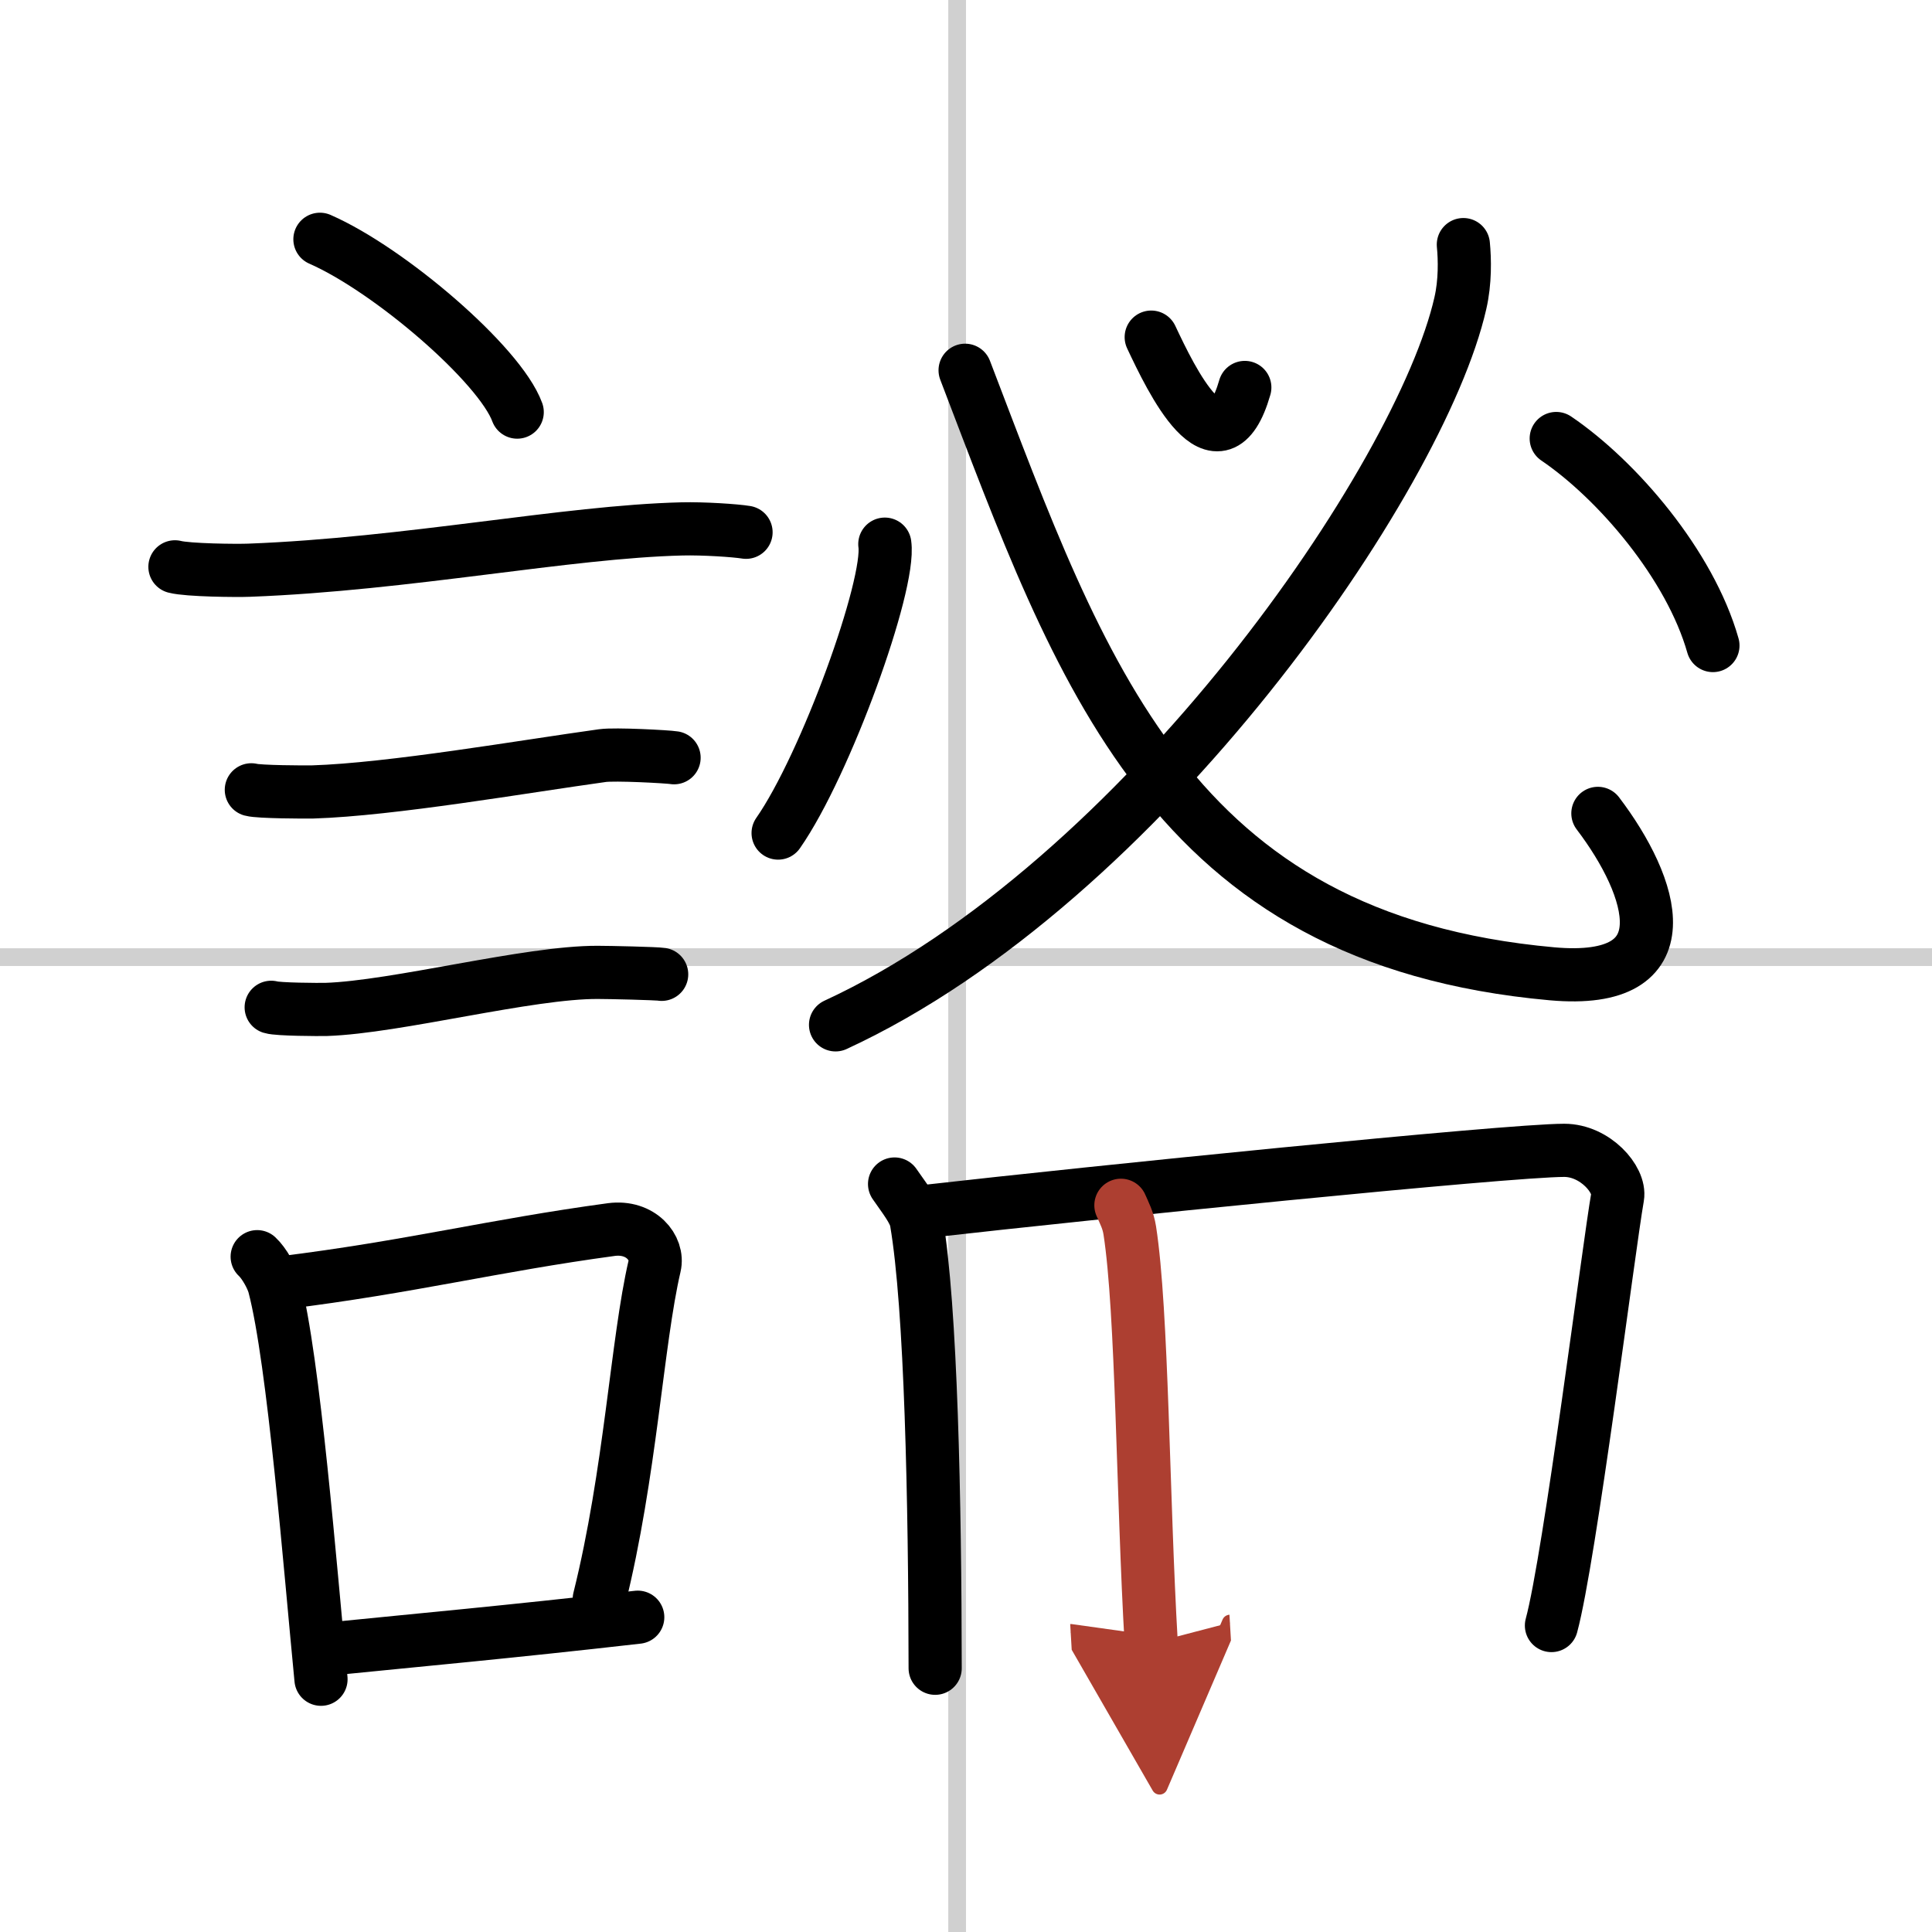
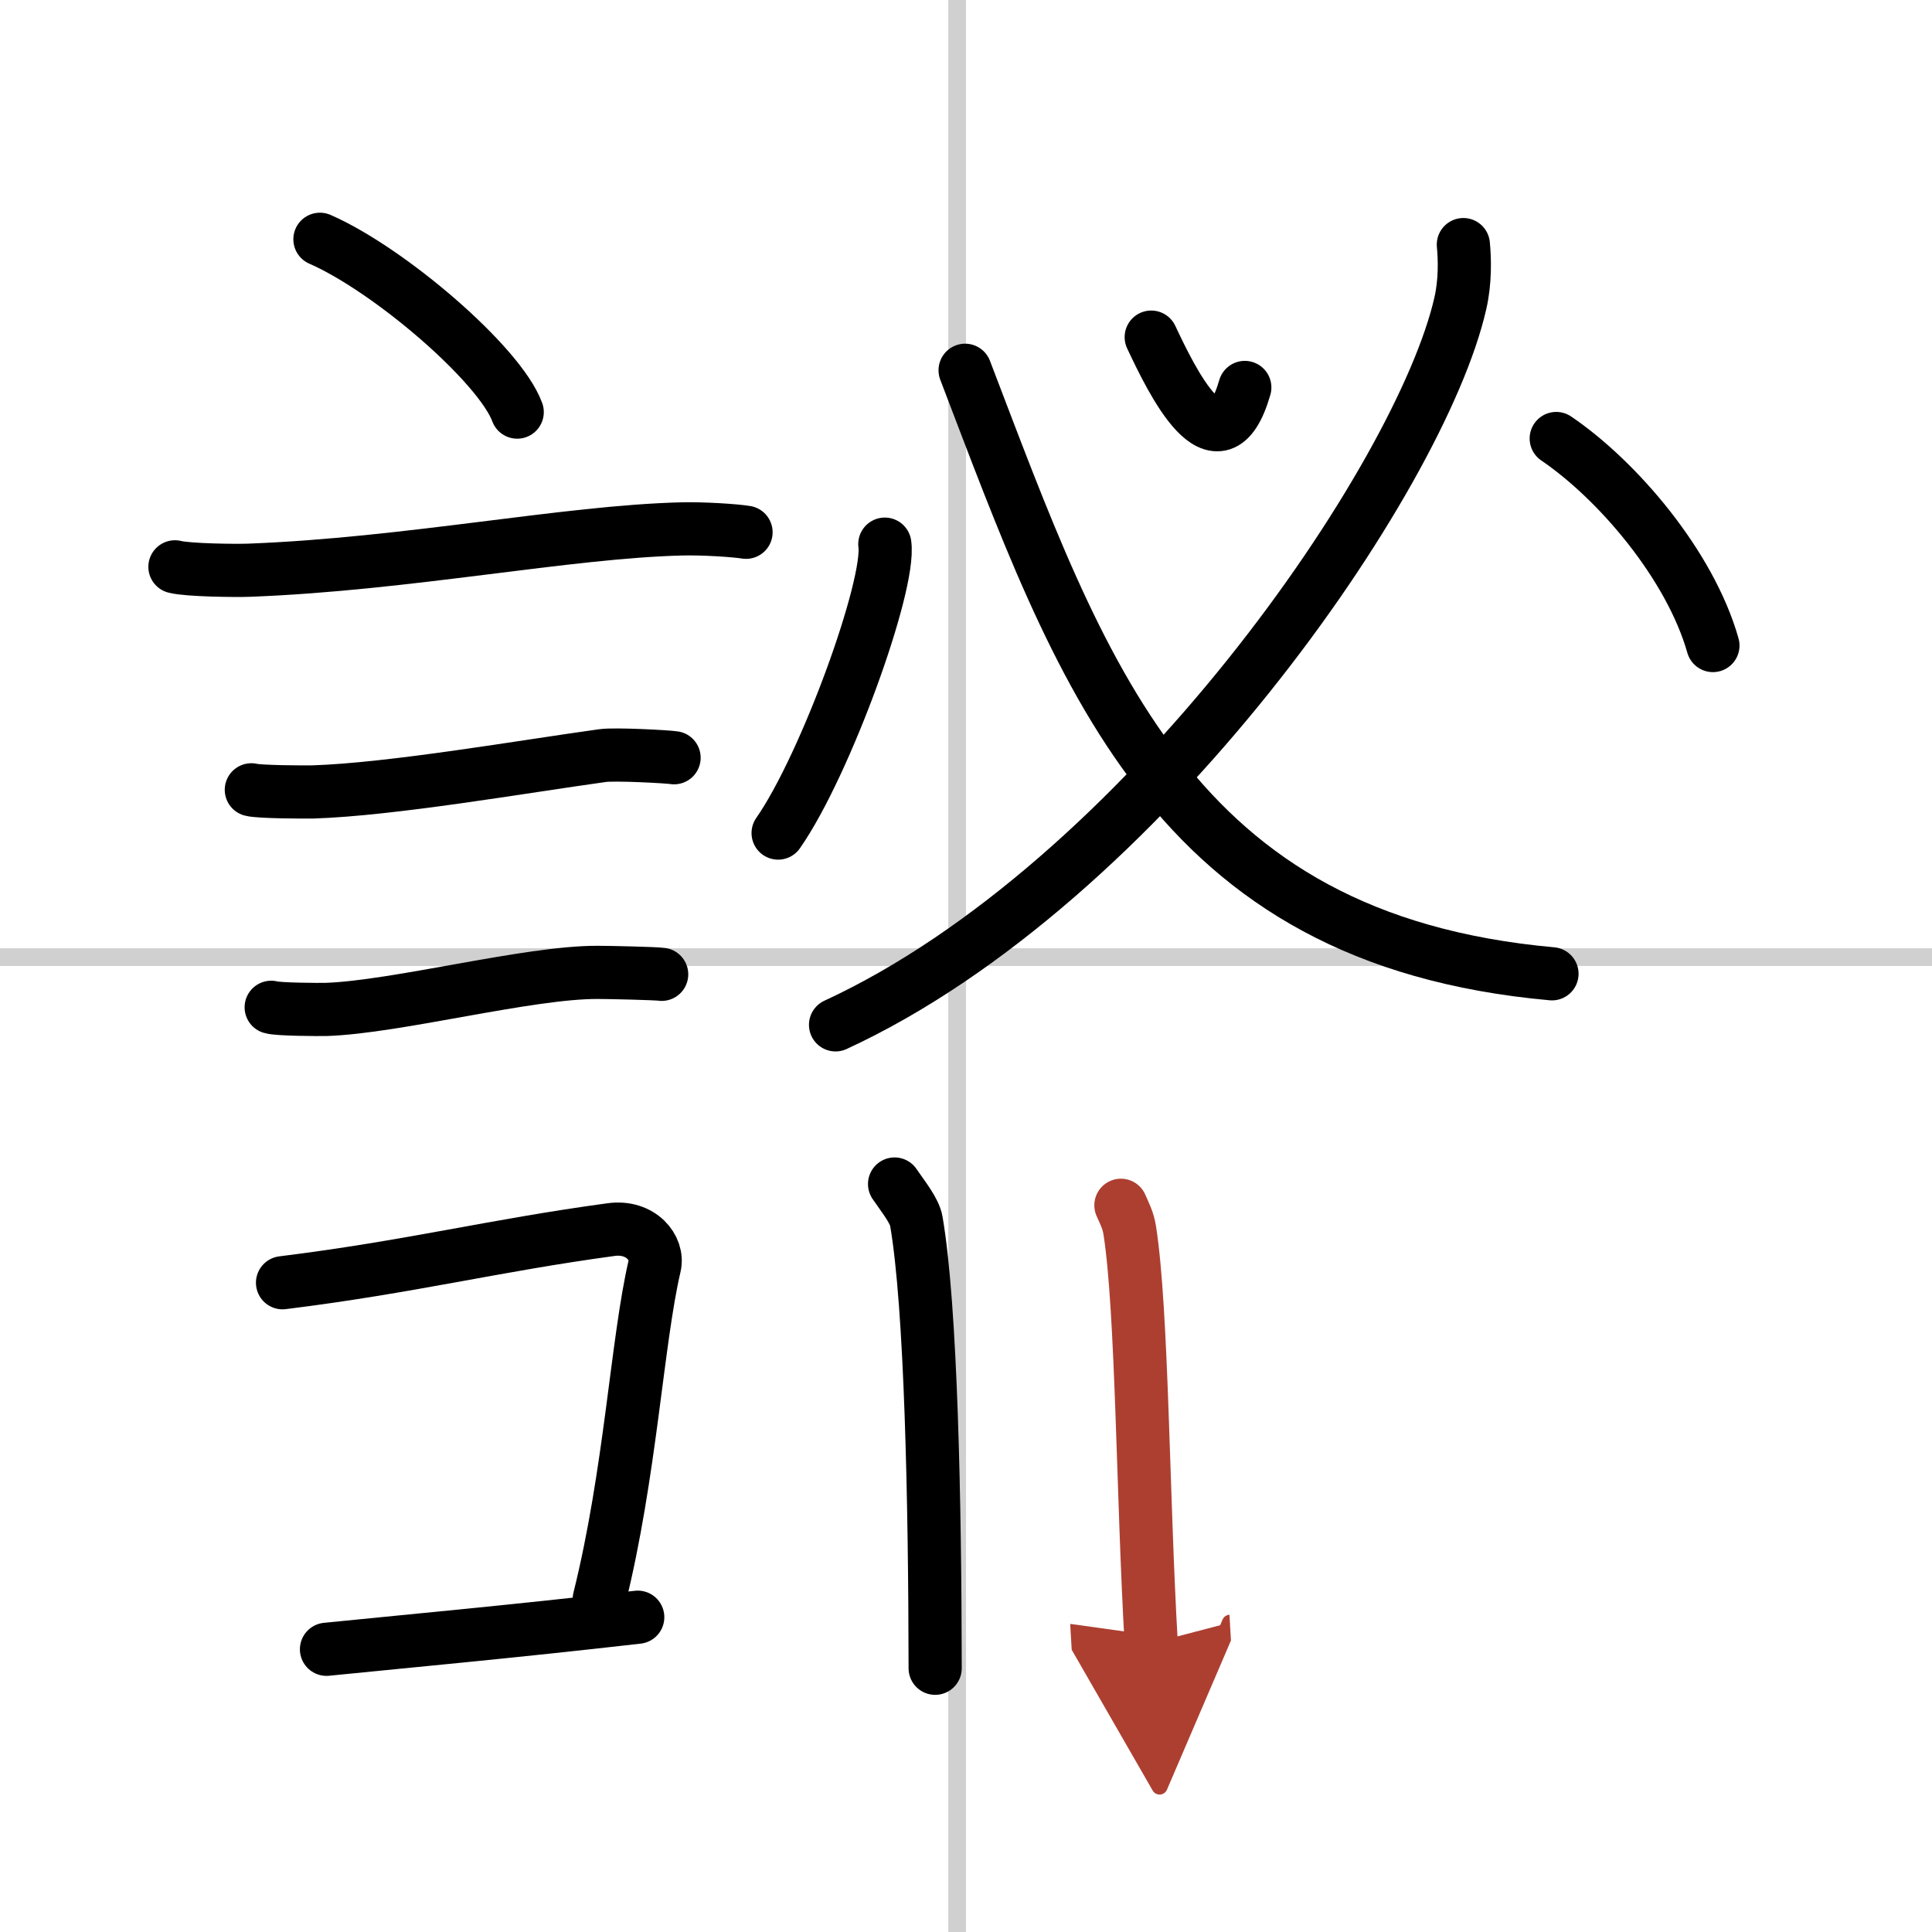
<svg xmlns="http://www.w3.org/2000/svg" width="400" height="400" viewBox="0 0 109 109">
  <defs>
    <marker id="a" markerWidth="4" orient="auto" refX="1" refY="5" viewBox="0 0 10 10">
      <polyline points="0 0 10 5 0 10 1 5" fill="#ad3f31" stroke="#ad3f31" />
    </marker>
  </defs>
  <g fill="none" stroke="#000" stroke-linecap="round" stroke-linejoin="round" stroke-width="3">
    <rect width="100%" height="100%" fill="#fff" stroke="#fff" />
    <line x1="54" x2="54" y2="109" stroke="#d0d0d0" stroke-width="1" />
    <line x2="109" y1="54" y2="54" stroke="#d0d0d0" stroke-width="1" />
    <path d="m18.05 13.5c3.93 1.72 10.15 7.07 11.13 9.75" />
    <path d="m9.87 31.98c0.73 0.19 3.48 0.22 4.2 0.19 8.93-0.34 17.9-2.17 24.4-2.33 1.21-0.03 3.02 0.09 3.62 0.19" />
    <path d="m14.18 44.56c0.43 0.12 3.04 0.13 3.47 0.12 4.44-0.14 11.86-1.43 16.34-2.05 0.7-0.1 3.68 0.06 4.04 0.12" />
    <path d="m15.3 56.83c0.38 0.12 2.71 0.13 3.1 0.12 3.97-0.13 11.43-2.11 15.33-2.09 0.63 0 3.29 0.06 3.6 0.11" />
-     <path d="m14.51 70.9c0.39 0.36 0.83 1.15 0.96 1.63 1.11 4.21 2.03 15.96 2.64 22.21" />
    <path d="m15.94 72.37c7.2-0.89 11.9-2.1 18.55-3 1.67-0.22 2.68 1.04 2.44 2.06-0.99 4.25-1.36 11.72-3.12 18.78" />
    <path d="m18.42 93.05c5.37-0.54 10.18-0.97 17.56-1.81" />
    <path d="m64.95 19.02c1.12 2.38 3.8 7.98 5.28 2.84" />
    <path d="m82.56 13.8c0.08 0.82 0.11 2.1-0.17 3.31-2.23 9.83-17.91 32.7-35.25 40.71" />
-     <path d="M54.45,20.89C61,38,66,53,87.56,54.94c7.58,0.68,5.75-4.89,2.59-9.05" />
+     <path d="M54.45,20.89C61,38,66,53,87.56,54.94" />
    <path d="m49.92 30.7c0.33 2.3-3.34 12.46-6.02 16.3" />
    <path d="m87.8 24.74c3.45 2.34 7.55 7.13 8.84 11.68" />
    <path d="m50.47 66.8c0.49 0.72 1.13 1.5 1.23 2.11 0.83 4.84 1.05 15.84 1.06 25.21" />
-     <path d="m52.47 68.32c8.79-1 32.59-3.42 35.78-3.42 1.75 0 3.18 1.66 3.01 2.63-0.49 2.78-2.7 20.39-3.73 24.18" />
    <path d="m63.24 68c0.2 0.46 0.41 0.84 0.5 1.42 0.71 4.57 0.73 15.08 1.21 23.29" marker-end="url(#a)" stroke="#ad3f31" />
  </g>
</svg>